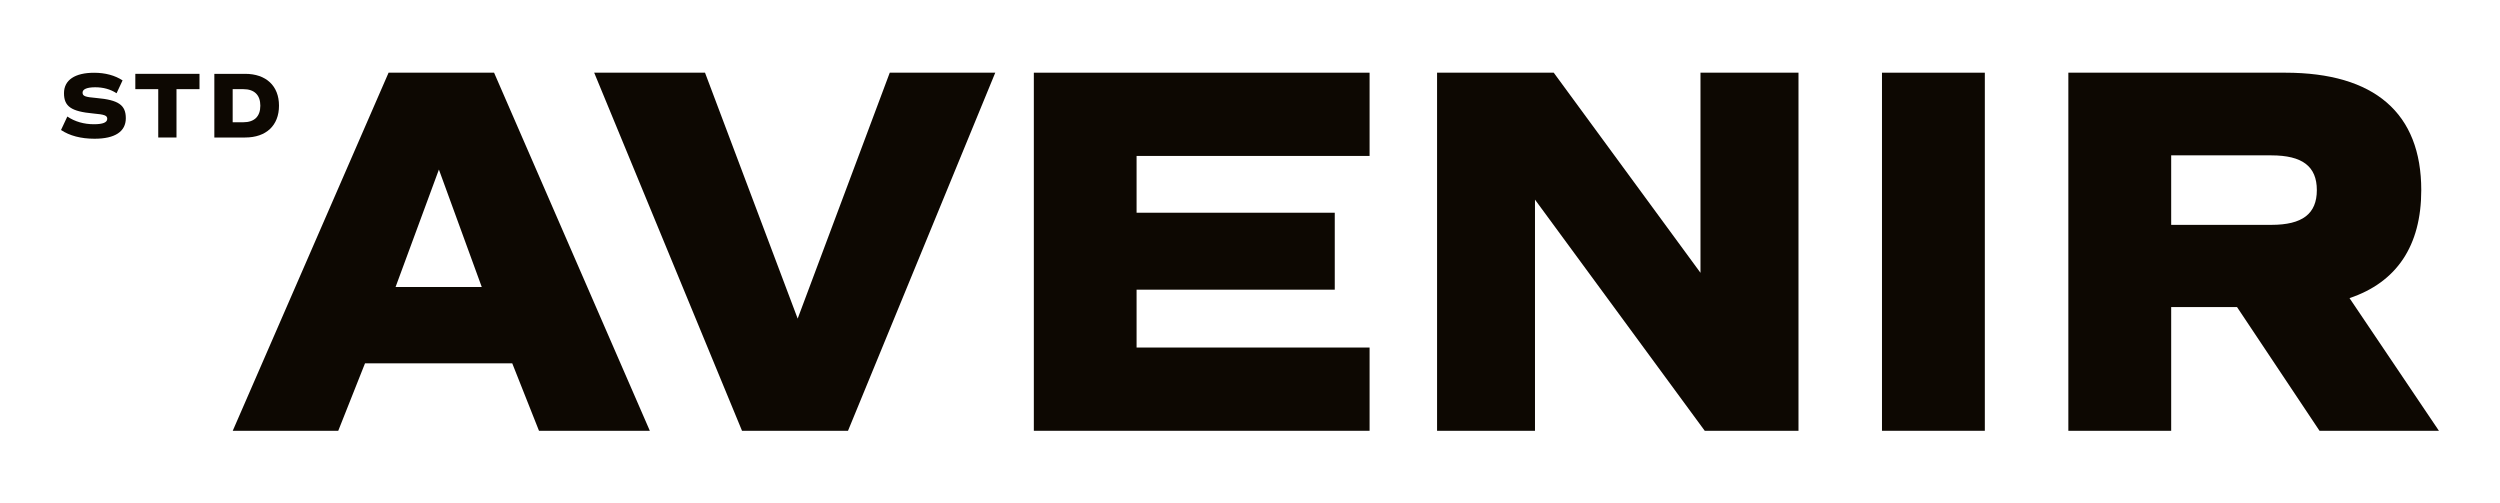
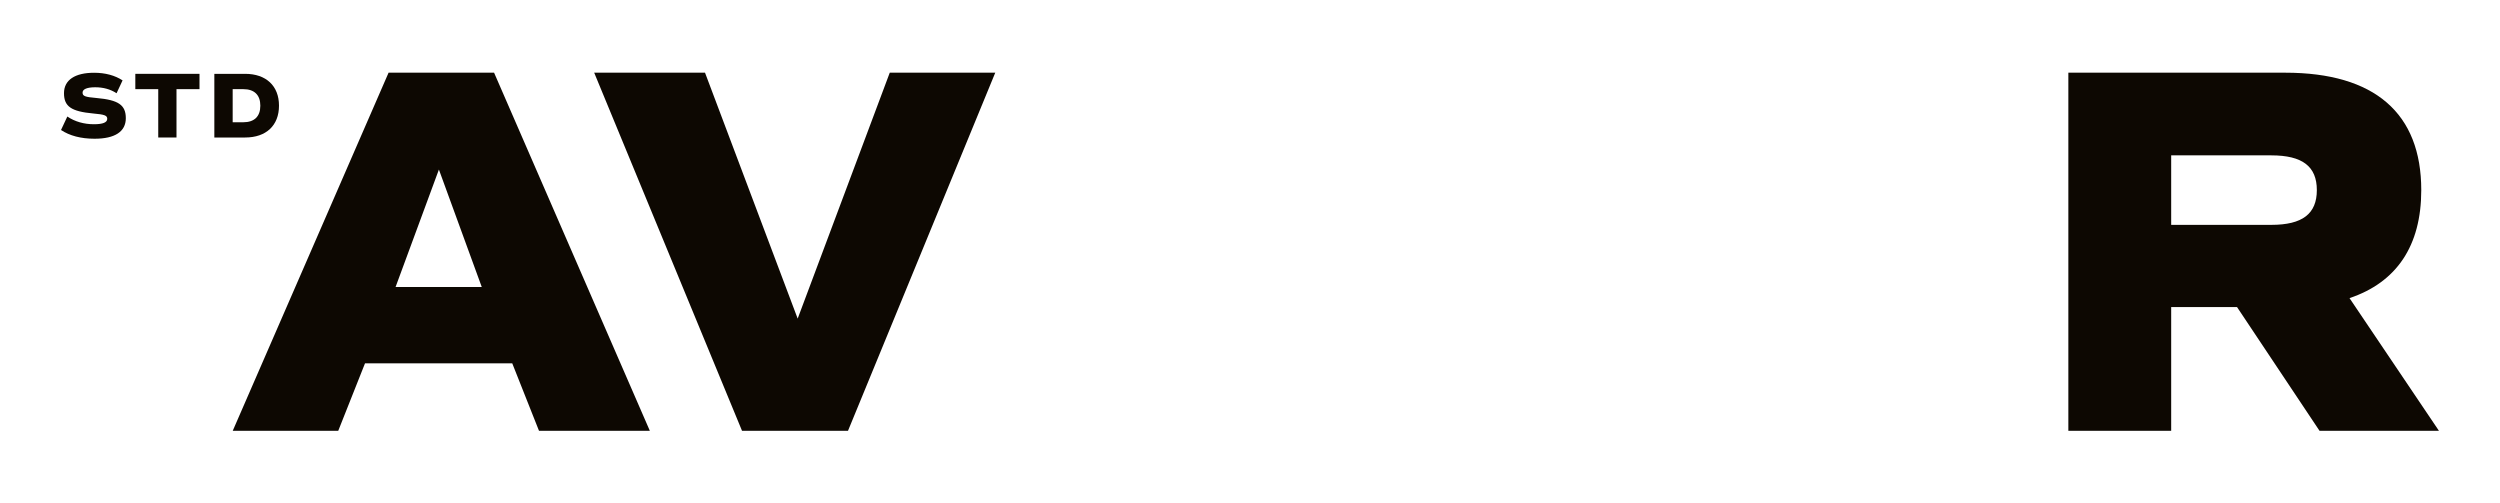
<svg xmlns="http://www.w3.org/2000/svg" width="144" height="29" viewBox="0 0 144 29" fill="none">
  <path d="M14.995 6.089C14.995 5.471 14.65 5.135 14.016 5.135H13.402V7.042H14.016C14.65 7.042 14.995 6.707 14.995 6.089ZM16.07 6.089C16.07 7.226 15.331 7.92 14.122 7.92H12.346V4.253H14.122C15.326 4.253 16.07 4.947 16.07 6.084" fill="#0D0802" />
  <path d="M3.518 7.481L3.878 6.712C4.31 7.005 4.833 7.156 5.414 7.156C5.927 7.156 6.177 7.052 6.177 6.844C6.177 6.655 6.033 6.594 5.37 6.537C4.098 6.419 3.686 6.131 3.686 5.367C3.686 4.602 4.329 4.191 5.418 4.191C6.066 4.191 6.618 4.342 7.06 4.63L6.714 5.371C6.364 5.14 5.946 5.027 5.486 5.027C5.025 5.027 4.756 5.131 4.756 5.334C4.756 5.537 4.9 5.589 5.558 5.645C6.83 5.758 7.247 6.051 7.247 6.811C7.247 7.571 6.633 7.991 5.447 7.991C4.655 7.991 4.012 7.816 3.518 7.491" fill="#0D0802" />
  <path d="M7.795 4.253V5.135H9.115V7.92H10.166V5.135H11.491V4.253H7.795Z" fill="#0D0802" />
  <path d="M25.281 9.766L27.749 16.53H22.785L25.281 9.766ZM22.382 4.187L13.406 24.813H19.483L21.024 20.929H29.506L31.046 24.813H37.43L28.459 4.187H22.382Z" fill="#0D0802" />
  <path d="M51.25 4.187L45.946 18.352L40.609 4.187H34.225L42.74 24.813H48.845L57.327 4.187H51.25Z" fill="#0D0802" />
-   <path d="M59.549 4.187V24.813H78.888V20.018H65.467V16.685H76.882V12.253H65.467V8.982H78.888V4.187H59.549Z" fill="#0D0802" />
-   <path d="M97.948 4.187V15.713L89.495 4.187H82.775V24.813H88.415V11.498L98.193 24.813H103.593V4.187H97.948Z" fill="#0D0802" />
-   <path d="M114.326 4.187H108.402V24.813H114.326V4.187Z" fill="#0D0802" />
  <path d="M133.604 24.813L128.852 17.686H125.06V24.813H119.137V4.187H131.631C136.782 4.187 139.465 6.523 139.465 10.95C139.465 14.165 138.044 16.261 135.332 17.172L140.482 24.813H133.604ZM125.06 12.952H130.83C132.62 12.952 133.45 12.315 133.45 10.95C133.45 9.586 132.62 8.949 130.83 8.949H125.06V12.952Z" fill="#0D0802" />
</svg>